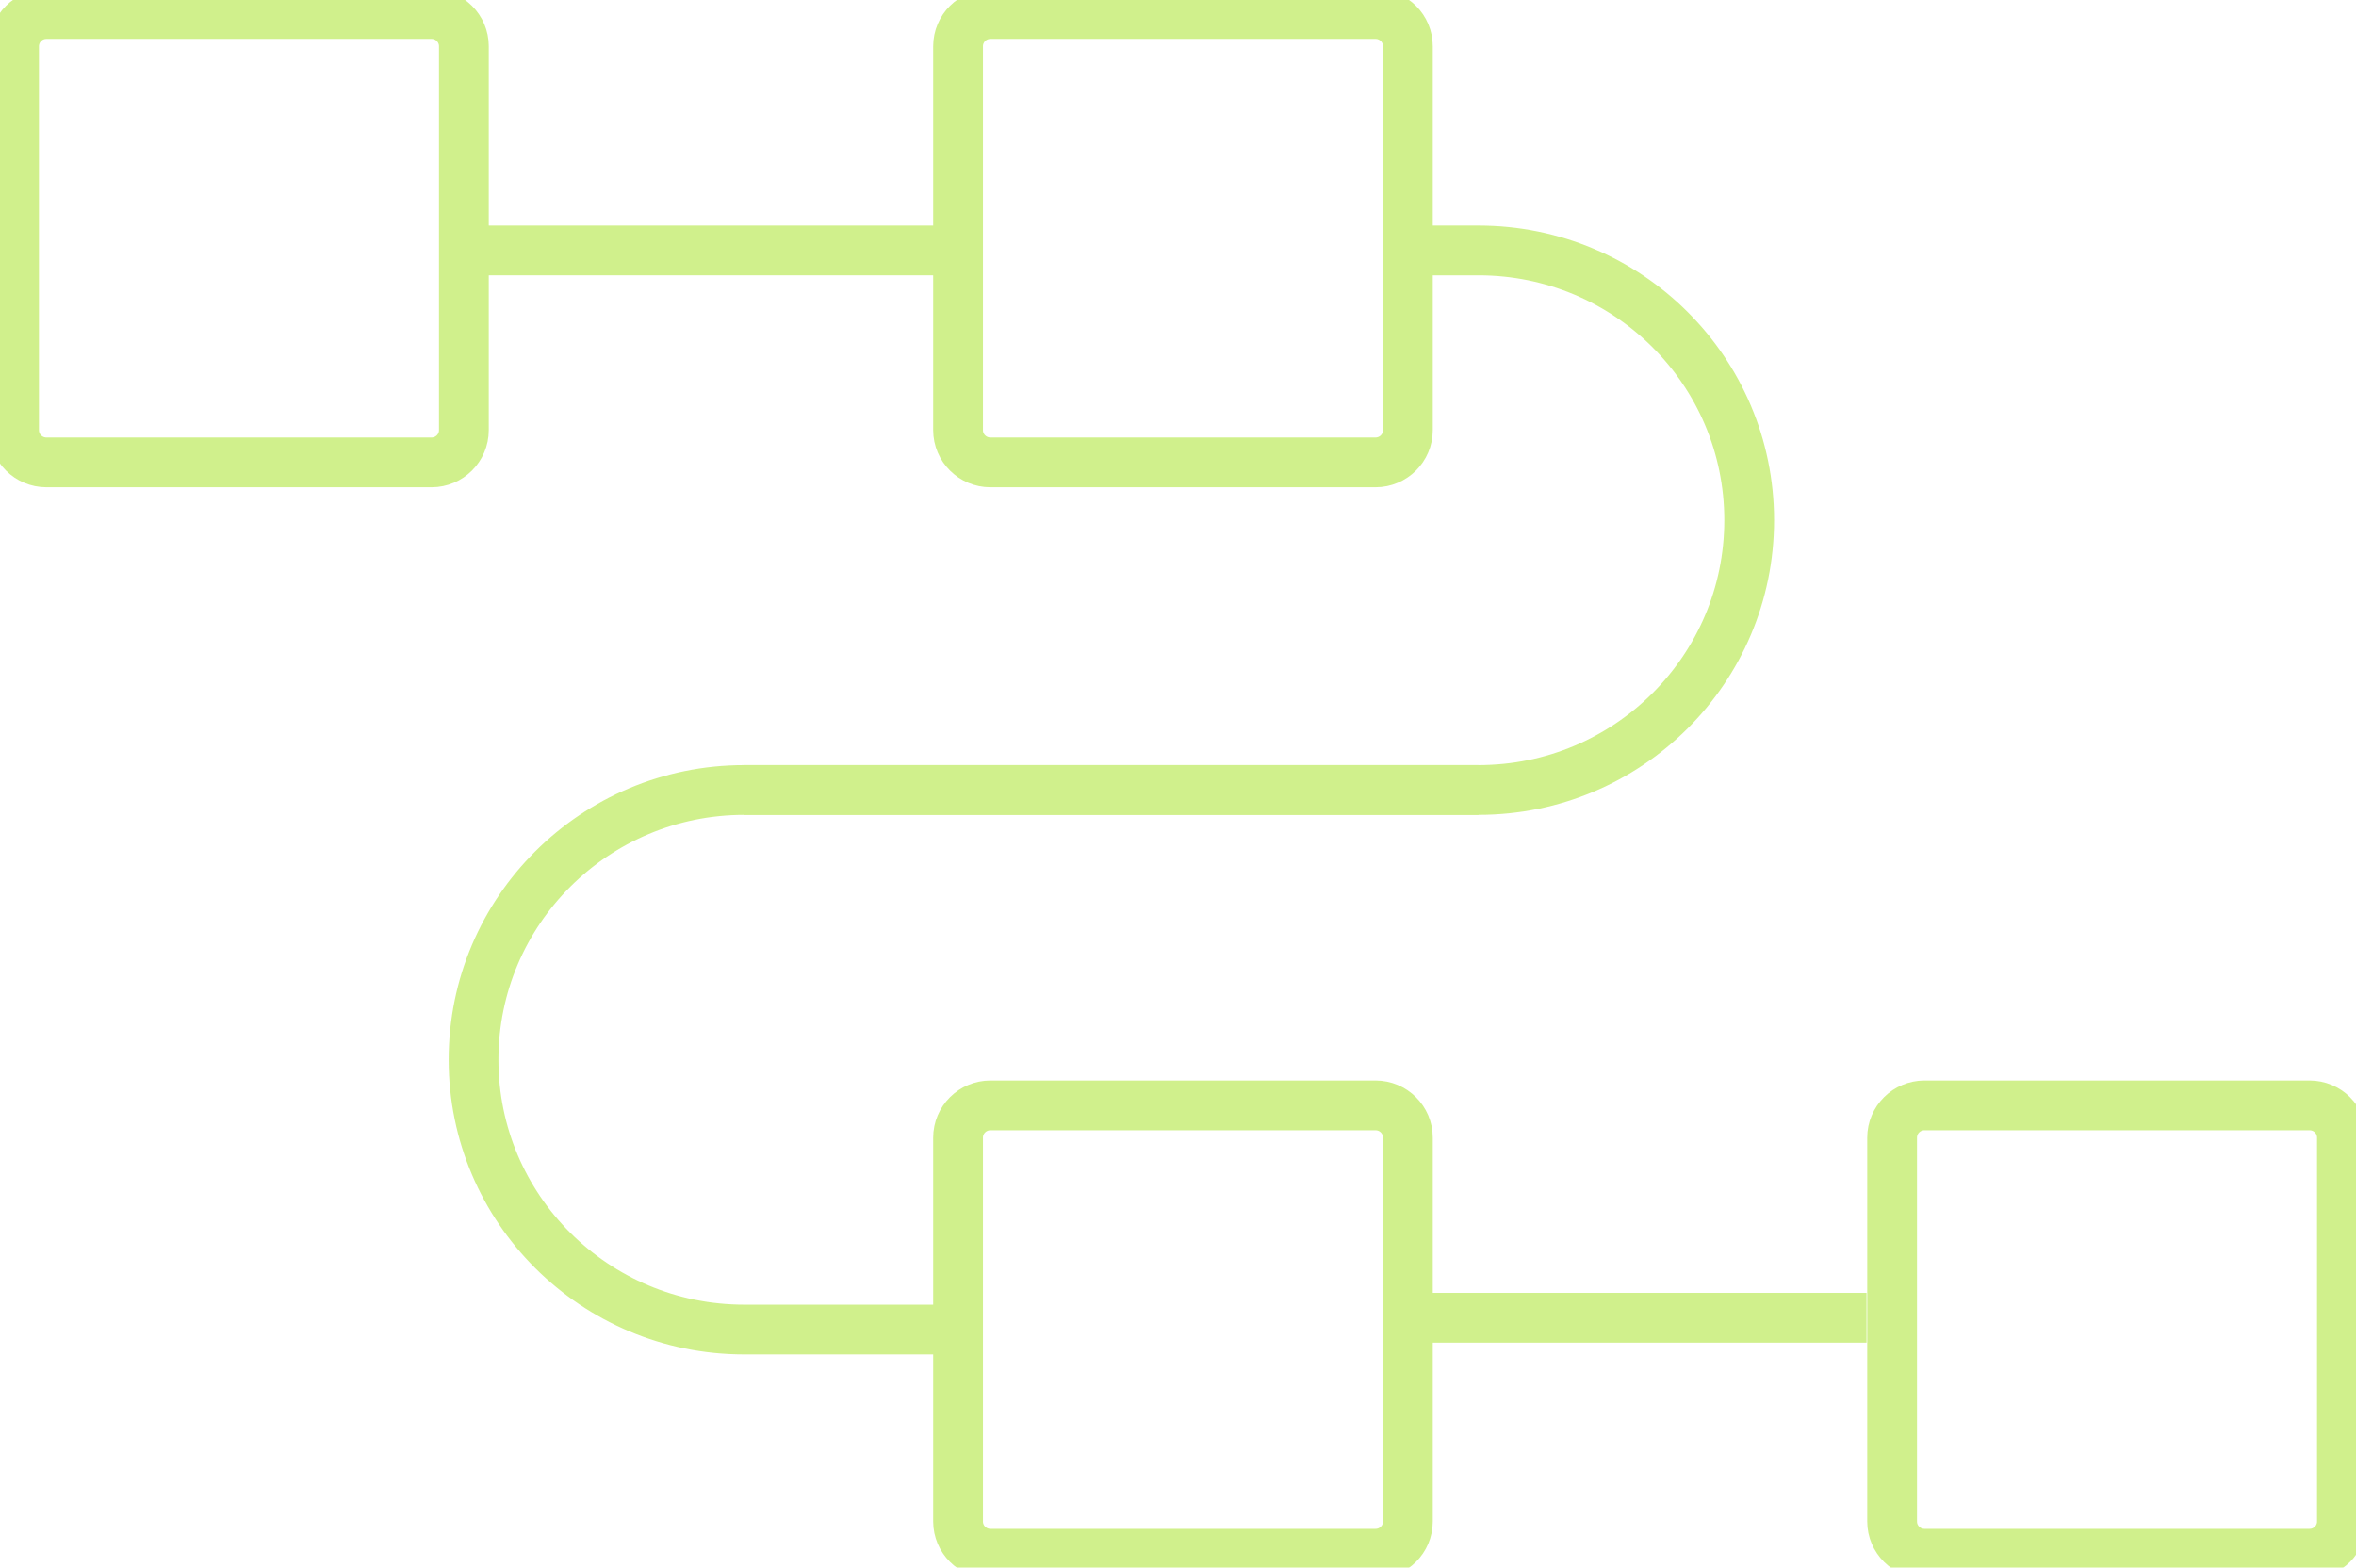
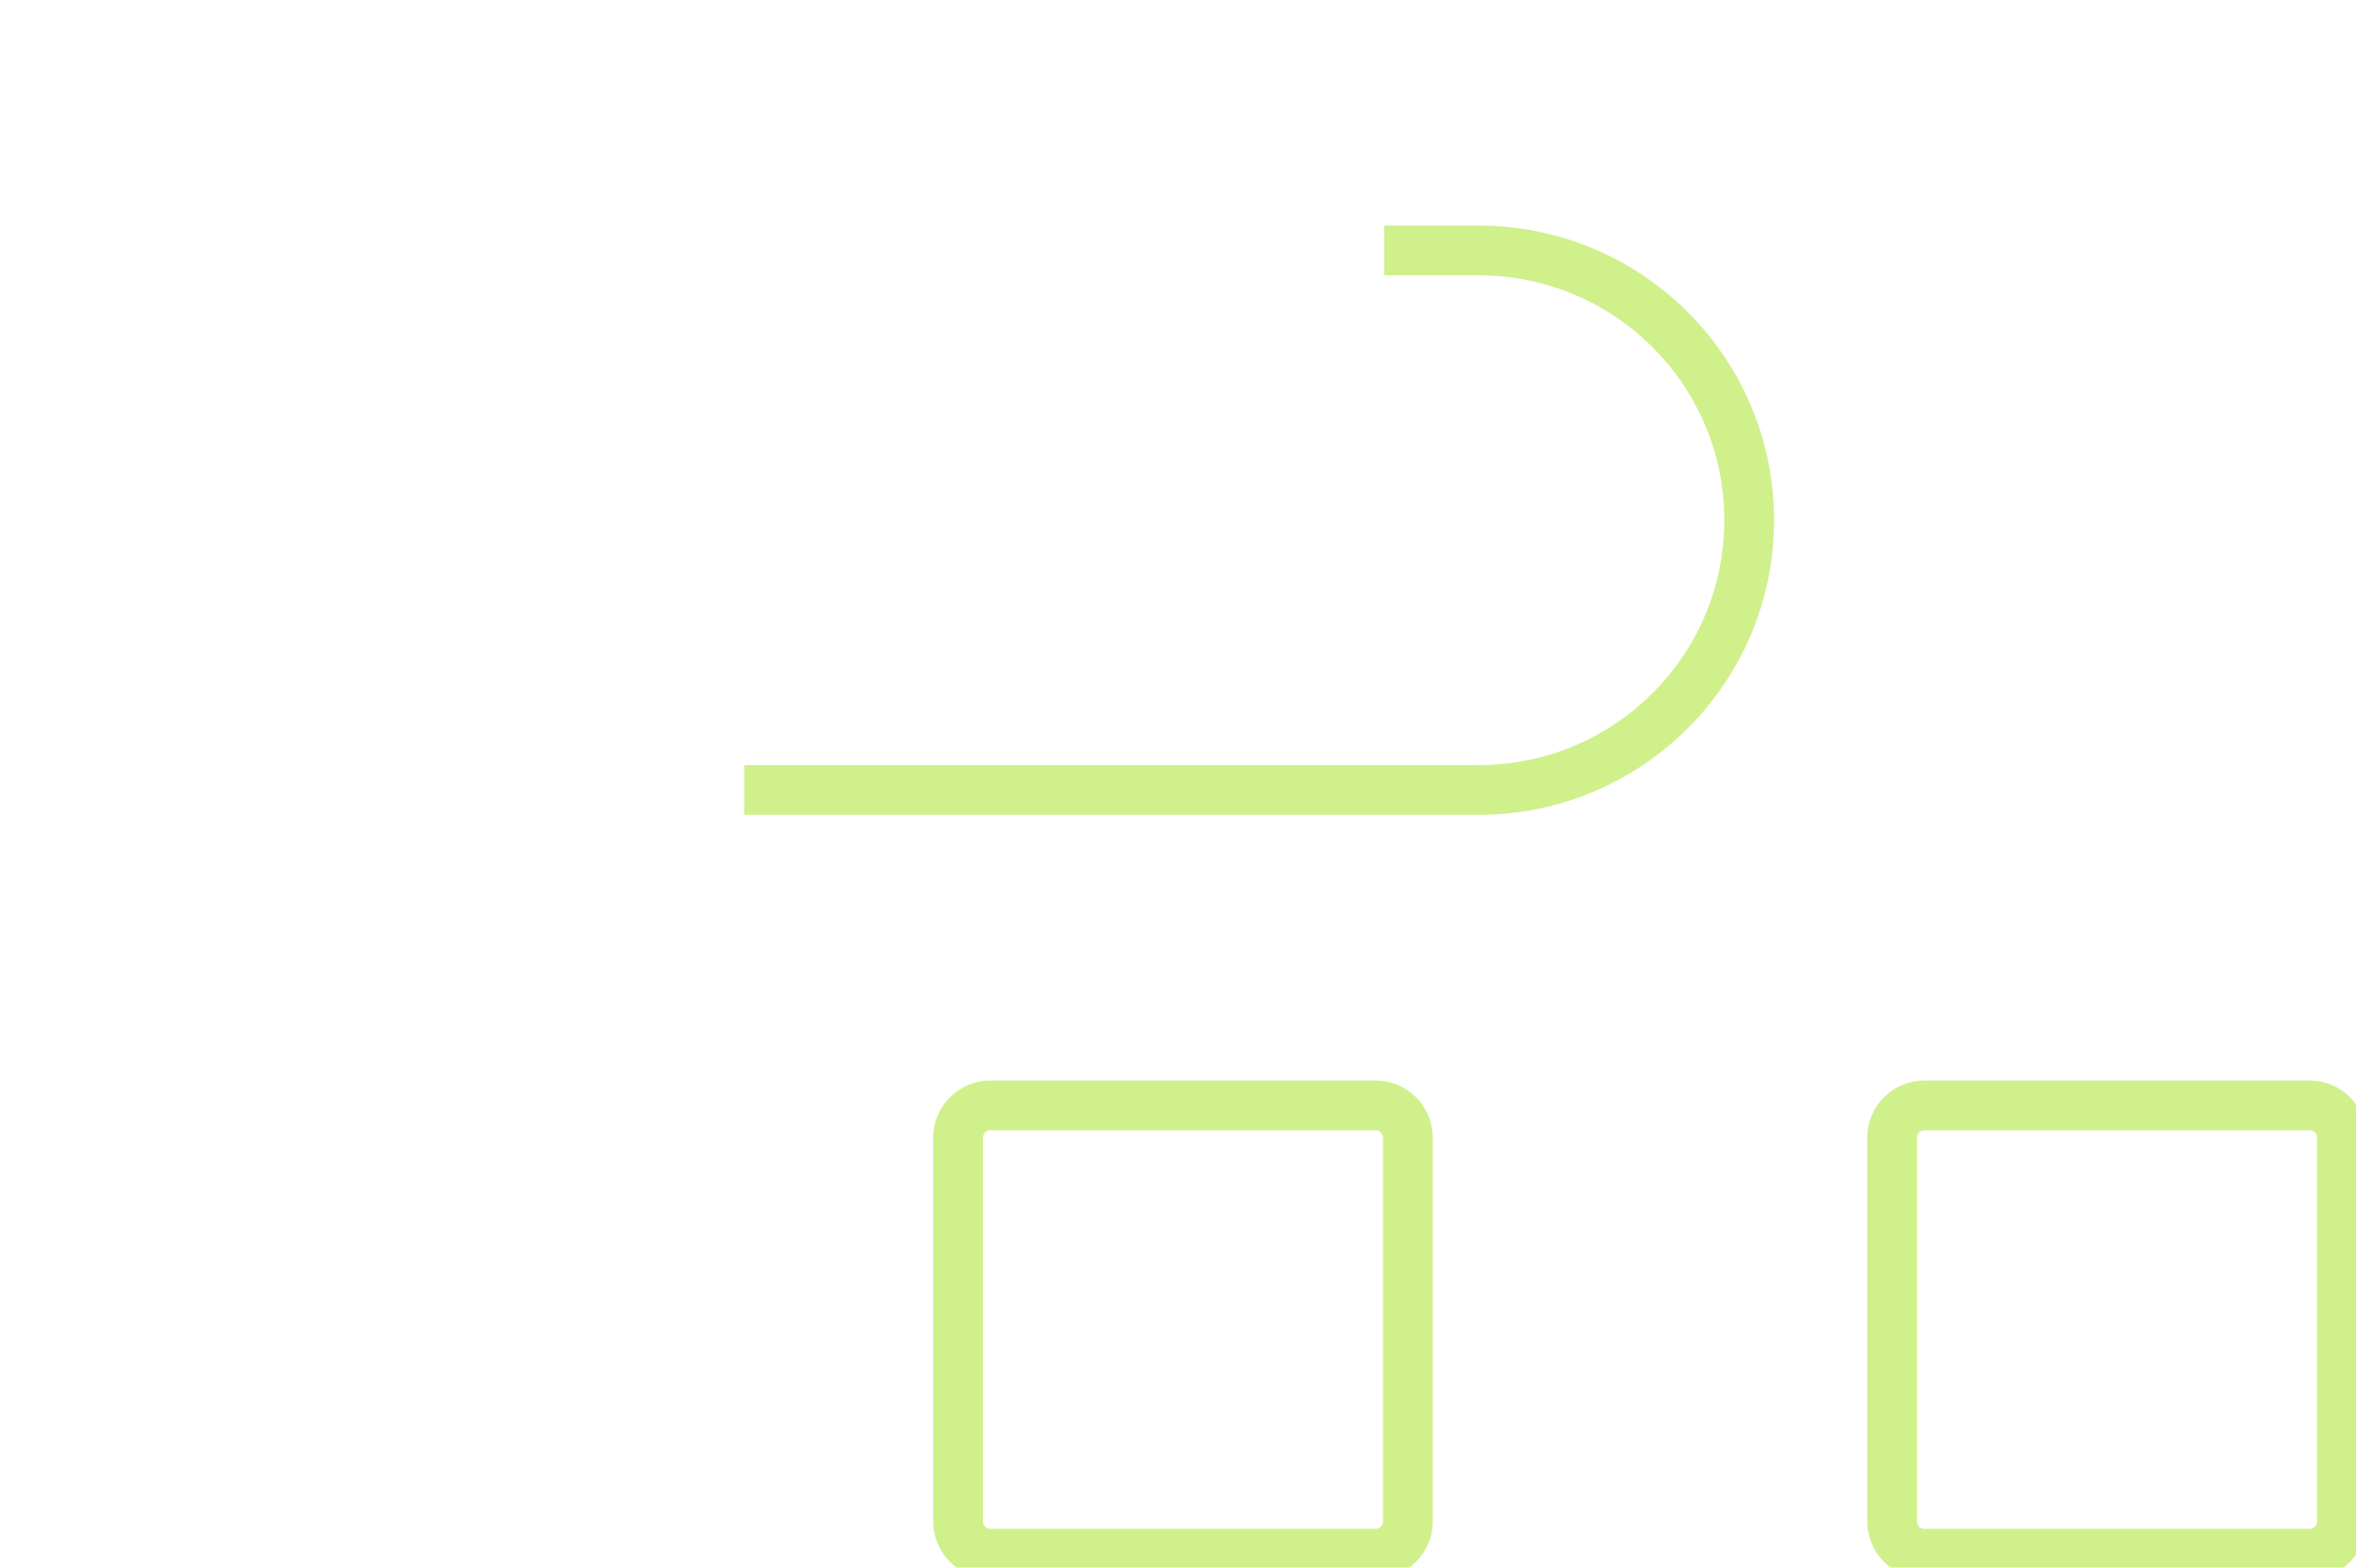
<svg xmlns="http://www.w3.org/2000/svg" width="284" height="189" viewBox="0 0 284 189" fill="none">
  <g opacity="0.45" clip-path="url(#clip0_2813_2777)">
    <path d="M166.854 30.19H178.228C196.246 30.19 210.854 44.752 210.854 62.713C210.854 80.673 196.246 95.235 178.228 95.235H89.707" stroke="#97DE00" stroke-width="6" stroke-miterlimit="10" />
-     <path d="M118.343 160.281H89.708C71.691 160.281 57.082 145.719 57.082 127.758C57.082 109.798 71.691 95.236 89.708 95.236H178.229" stroke="#97DE00" stroke-width="6" stroke-miterlimit="10" />
-     <path d="M52.017 1.691H5.596C3.442 1.691 1.695 3.432 1.695 5.579V51.853C1.695 54 3.442 55.741 5.596 55.741H52.017C54.171 55.741 55.917 54 55.917 51.853V5.579C55.917 3.432 54.171 1.691 52.017 1.691Z" stroke="#97DE00" stroke-width="6" stroke-miterlimit="10" />
-     <path d="M165.809 1.691H119.389C117.235 1.691 115.488 3.432 115.488 5.579V51.853C115.488 54 117.235 55.741 119.389 55.741H165.809C167.964 55.741 169.71 54 169.71 51.853V5.579C169.71 3.432 167.964 1.691 165.809 1.691Z" stroke="#97DE00" stroke-width="6" stroke-miterlimit="10" />
    <path d="M165.809 133.259H119.389C117.235 133.259 115.488 135 115.488 137.147V183.421C115.488 185.568 117.235 187.309 119.389 187.309H165.809C167.964 187.309 169.71 185.568 169.71 183.421V137.147C169.71 135 167.964 133.259 165.809 133.259Z" stroke="#97DE00" stroke-width="6" stroke-miterlimit="10" />
    <path d="M278.403 133.259H231.983C229.829 133.259 228.082 135 228.082 137.147V183.421C228.082 185.568 229.829 187.309 231.983 187.309H278.403C280.558 187.309 282.304 185.568 282.304 183.421V137.147C282.304 135 280.558 133.259 278.403 133.259Z" stroke="#97DE00" stroke-width="6" stroke-miterlimit="10" />
-     <path d="M169.711 158.861H225.001" stroke="#97DE00" stroke-width="6" stroke-miterlimit="10" />
-     <path d="M114.42 30.19H55.918" stroke="#97DE00" stroke-width="6" stroke-miterlimit="10" />
  </g>
  <defs>
    <clipPath id="clip0_2813_2777">
      <rect width="284" height="189" fill="white" />
    </clipPath>
  </defs>
</svg>